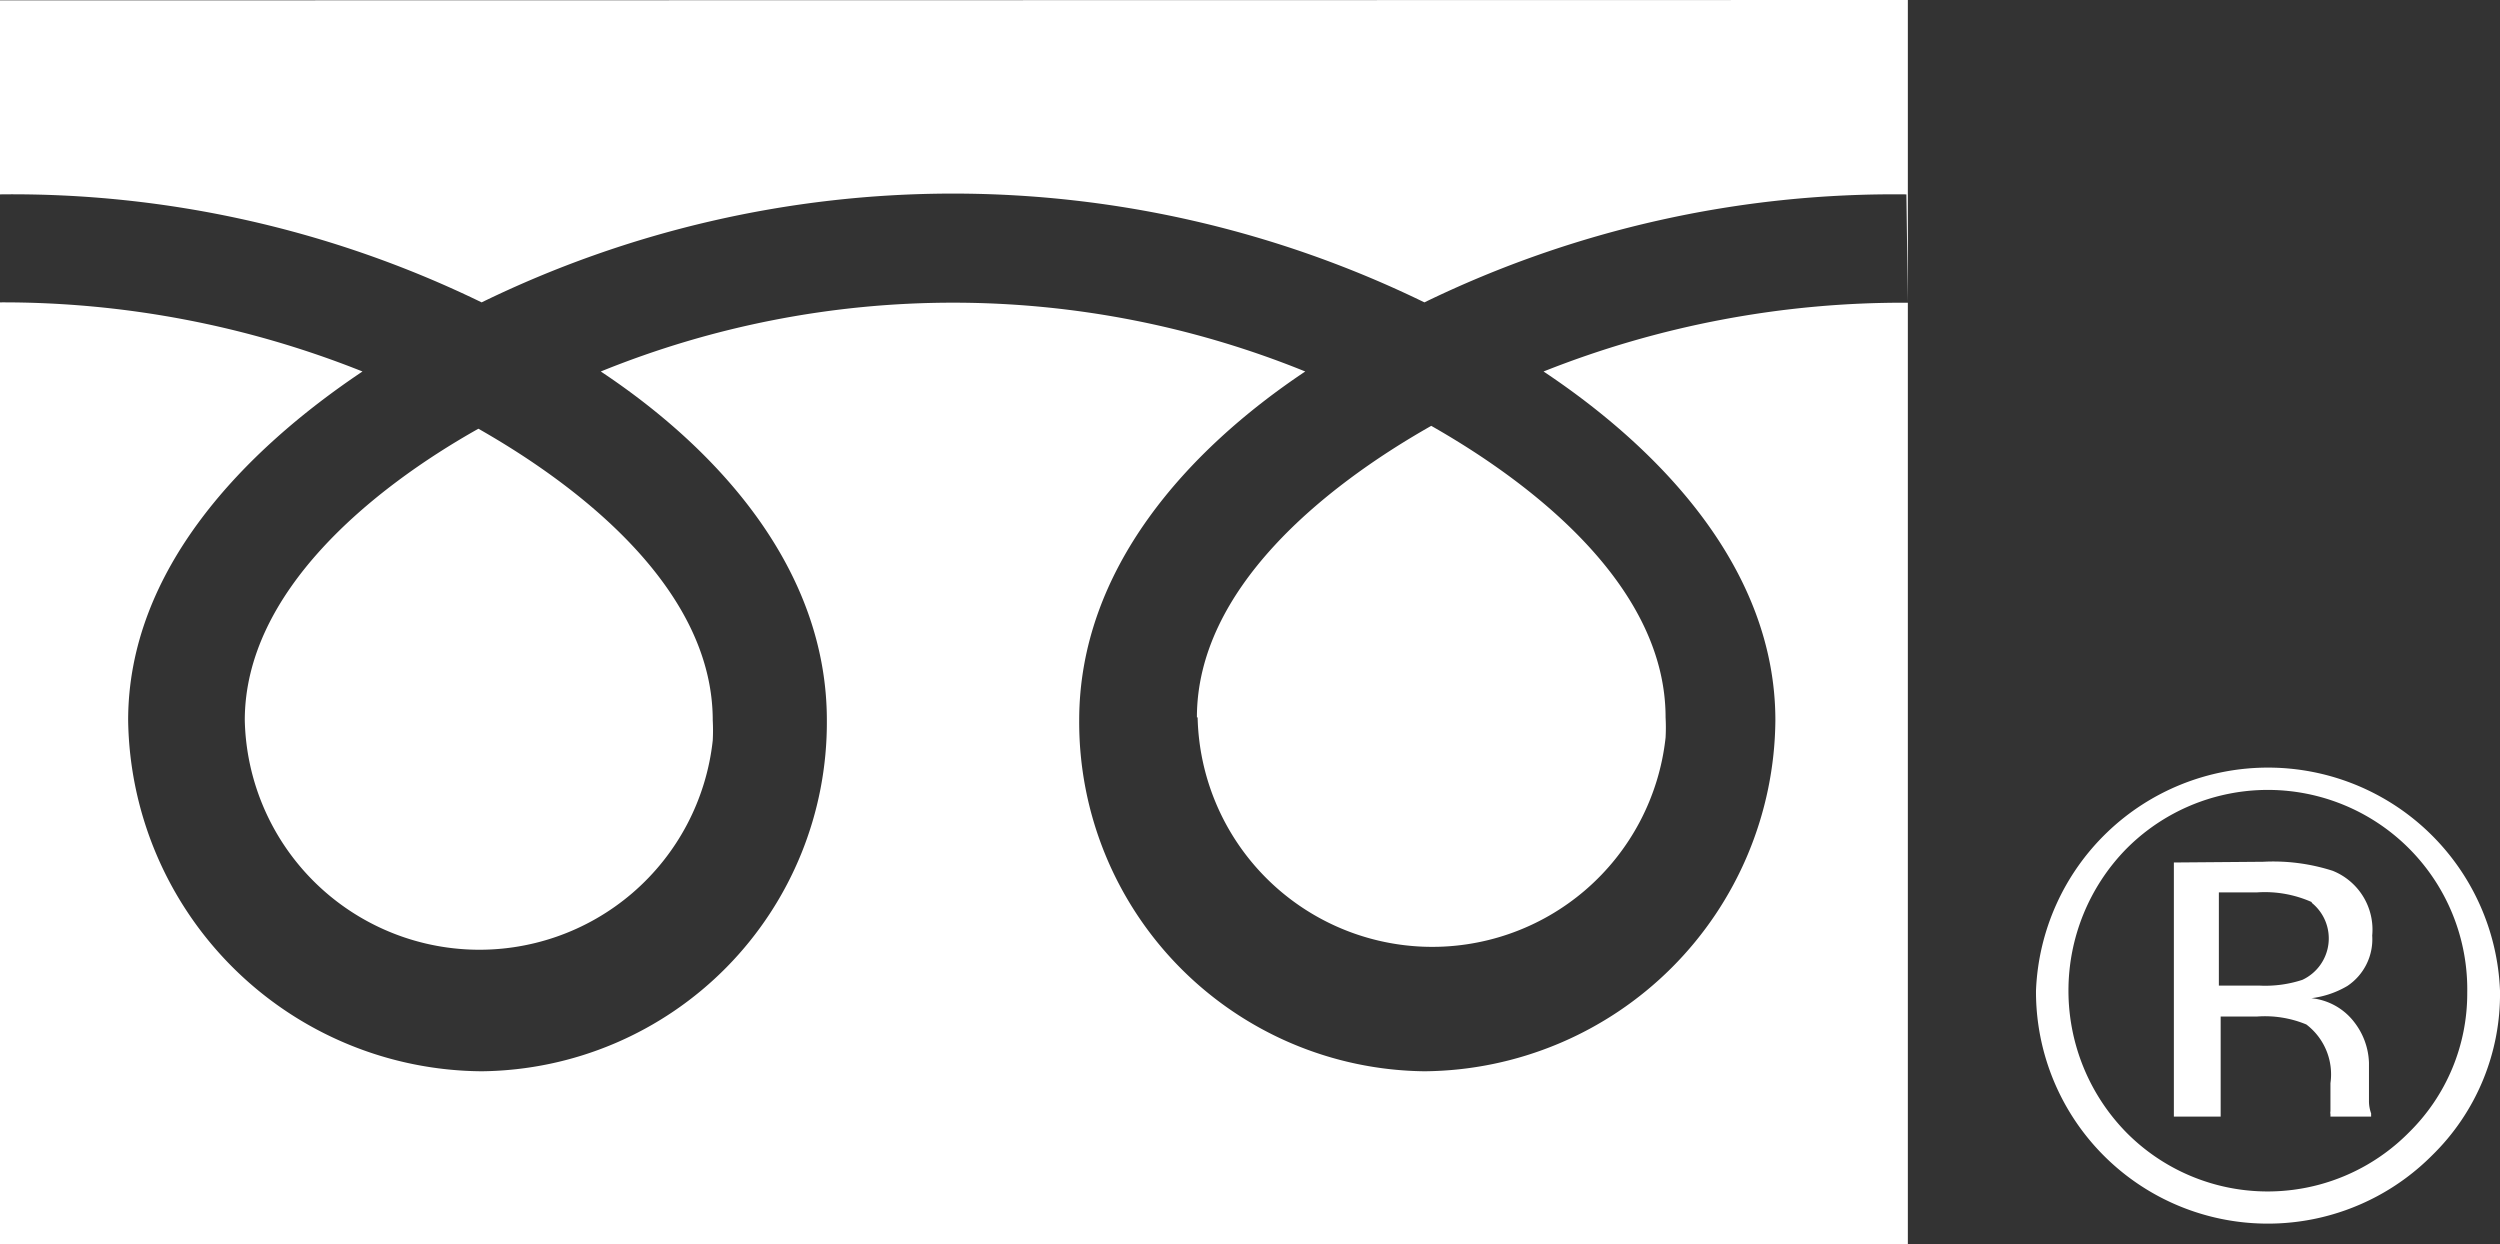
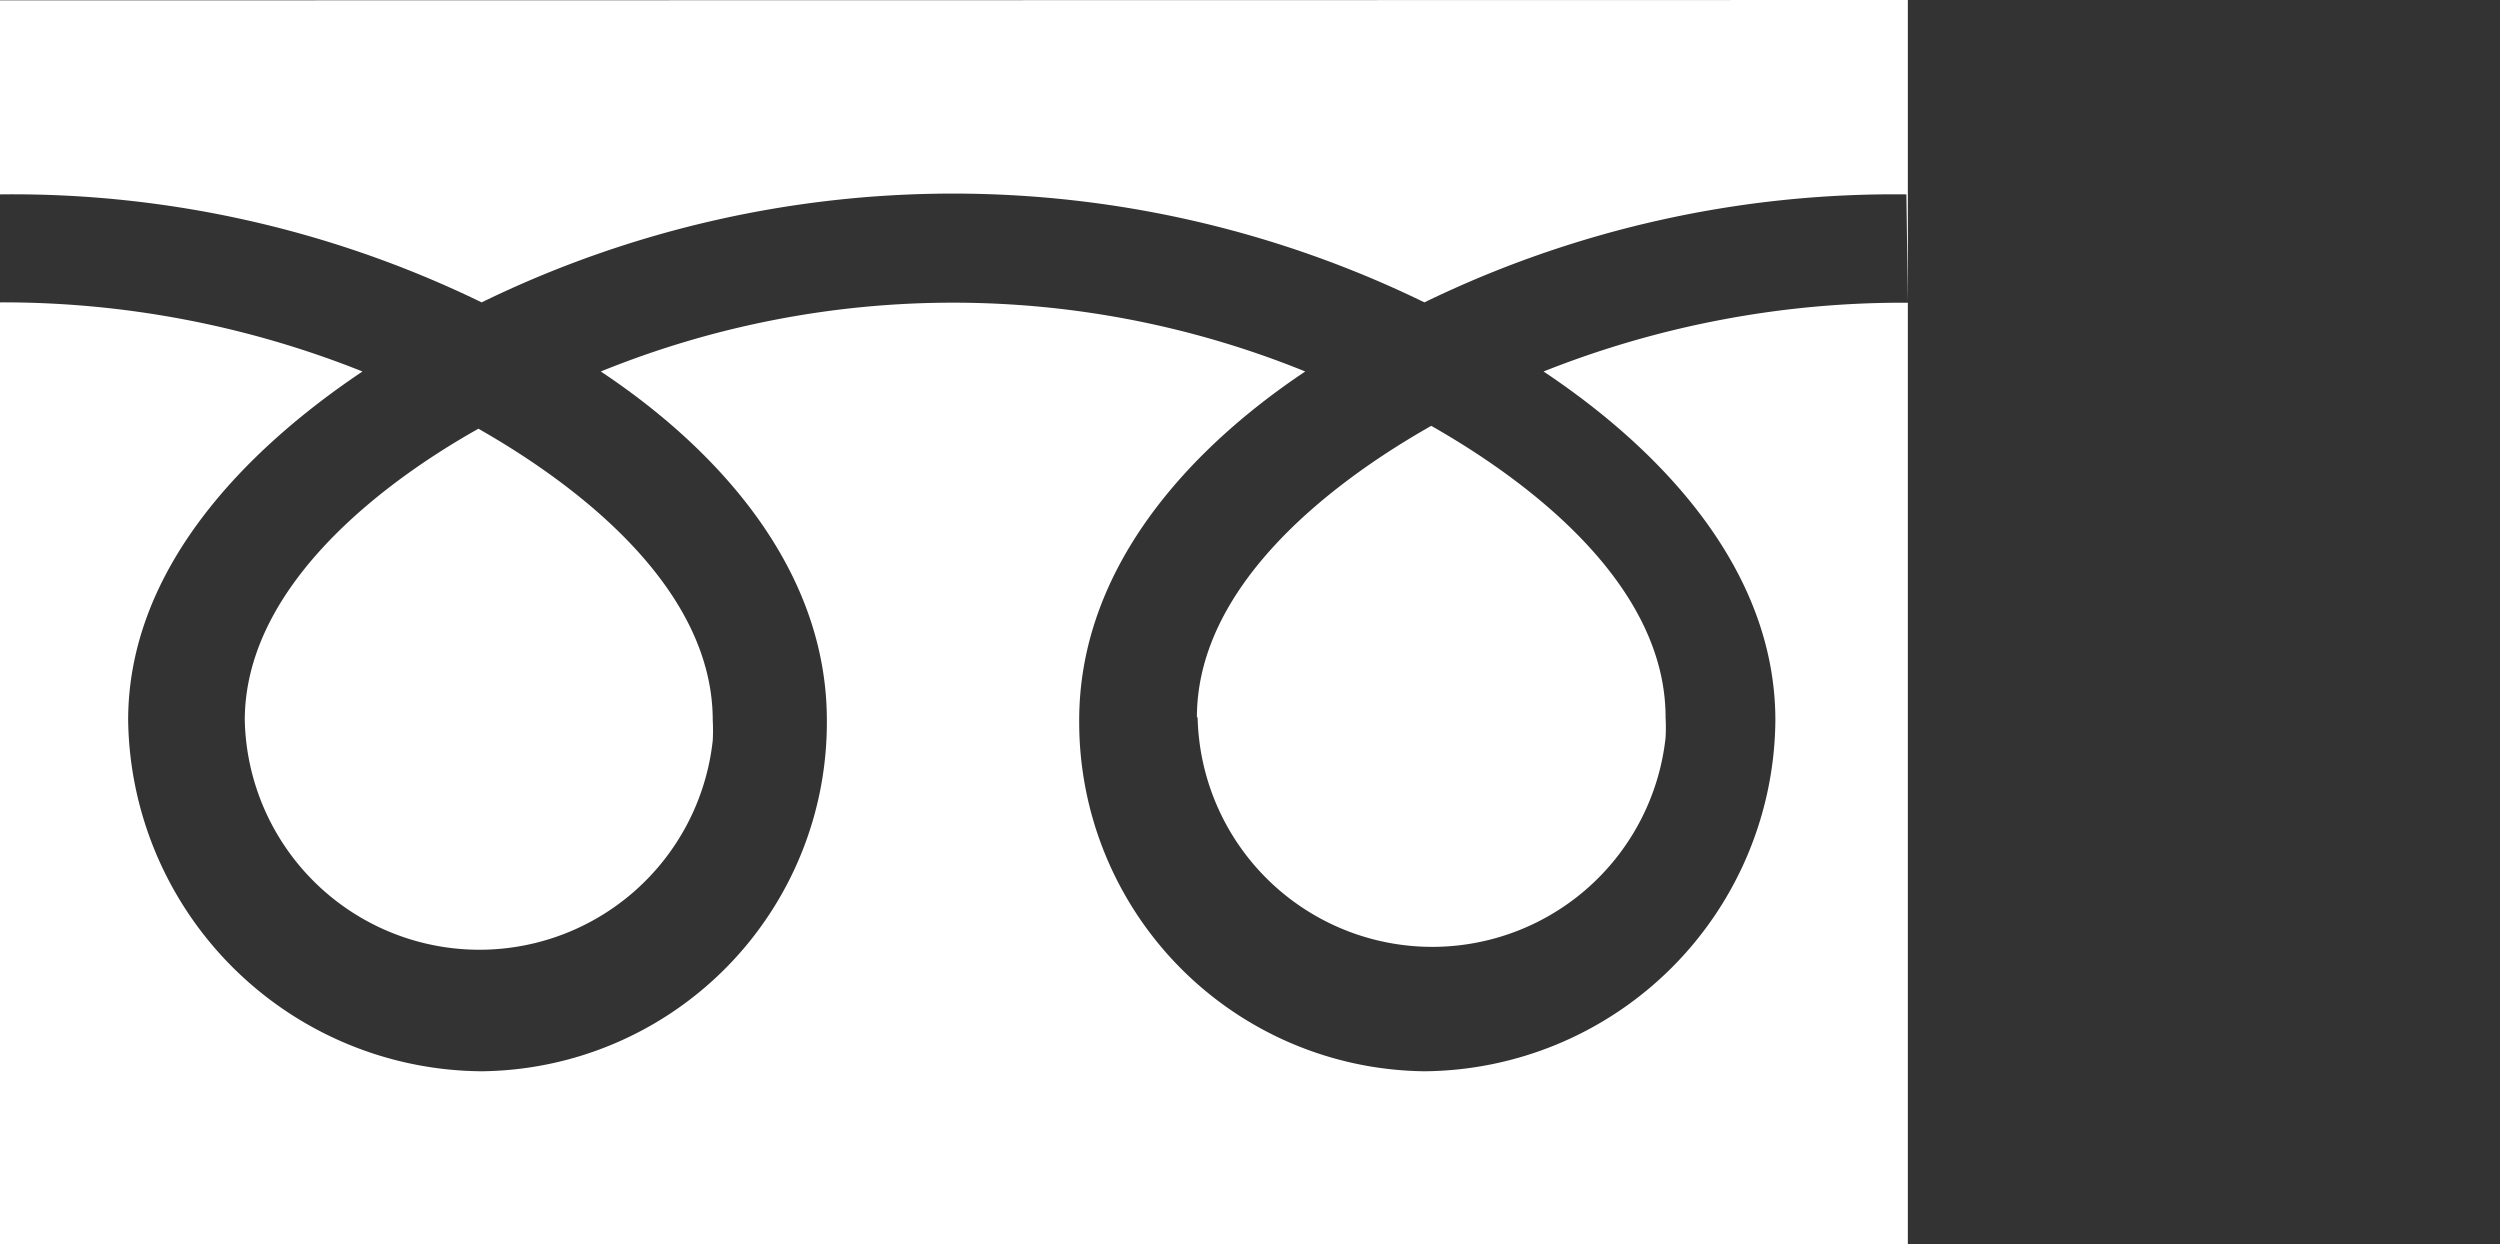
<svg xmlns="http://www.w3.org/2000/svg" id="レイヤー_1" data-name="レイヤー 1" viewBox="0 0 69.45 34.57">
  <rect x="0" y="0" width="69.45" height="34.57" fill="#333333" stroke="none" />
  <defs>
    <style>.cls-1{fill:#fff;}.cls-2{isolation:isolate;}</style>
  </defs>
  <path id="パス_1" data-name="パス 1" class="cls-1" d="M7.32,21.43a6.52,6.52,0,0,0,13,.56,5.23,5.23,0,0,0,0-.56c0-3.56-3.52-6.4-6.51-8.1C10.84,15,7.32,17.87,7.32,21.43Zm-6.8-20V36h53V1.42Zm53,8.4A27,27,0,0,0,43.4,11.74c3.27,2.18,6.44,5.5,6.44,9.69a9.83,9.83,0,0,1-9.75,9.75,9.7,9.7,0,0,1-9.59-9.75c0-4.19,3-7.5,6.28-9.69a26,26,0,0,0-19.57,0c3.28,2.18,6.28,5.5,6.28,9.69a9.69,9.69,0,0,1-9.59,9.75,9.89,9.89,0,0,1-9.82-9.75c0-4.19,3.24-7.5,6.51-9.69A26.91,26.91,0,0,0,.52,9.82v-3a29.78,29.78,0,0,1,13.38,3,29.88,29.88,0,0,1,26.19,0,29.85,29.85,0,0,1,13.39-3ZM33.79,21.35a6.52,6.52,0,0,0,13,.56,5.23,5.23,0,0,0,0-.56c0-3.56-3.52-6.4-6.51-8.1-3,1.7-6.51,4.54-6.51,8.1Z" transform="translate(-0.52 -1.42)" />
  <g id="_" data-name=" " class="cls-2">
    <g class="cls-2">
-       <path class="cls-1" d="M68.08,33.52a6.44,6.44,0,0,1-11-4.58,6.45,6.45,0,0,1,12.89,0A6.26,6.26,0,0,1,68.08,33.52ZM59.59,25a5.63,5.63,0,0,0,0,7.88,5.52,5.52,0,0,0,7.85,0A5.41,5.41,0,0,0,69.06,29,5.54,5.54,0,0,0,59.59,25Zm3.8.36a5.4,5.4,0,0,1,1.93.25,1.76,1.76,0,0,1,1.1,1.8,1.56,1.56,0,0,1-.69,1.4,2.59,2.59,0,0,1-1,.34,1.72,1.72,0,0,1,1.21.69,1.94,1.94,0,0,1,.39,1.1v.52c0,.16,0,.34,0,.53a1,1,0,0,0,.06.36l0,.09H65.26v-.07a.19.19,0,0,1,0-.08l0-.22v-.56a1.74,1.74,0,0,0-.67-1.63,3,3,0,0,0-1.38-.22h-1v2.78H60.91V25.38Zm1.35,1.12a3.2,3.2,0,0,0-1.51-.27H62.16V28.8h1.13a3.3,3.3,0,0,0,1.19-.16,1.27,1.27,0,0,0,.26-2.14Z" transform="translate(-0.52 -1.42)" />
-     </g>
+       </g>
  </g>
</svg>